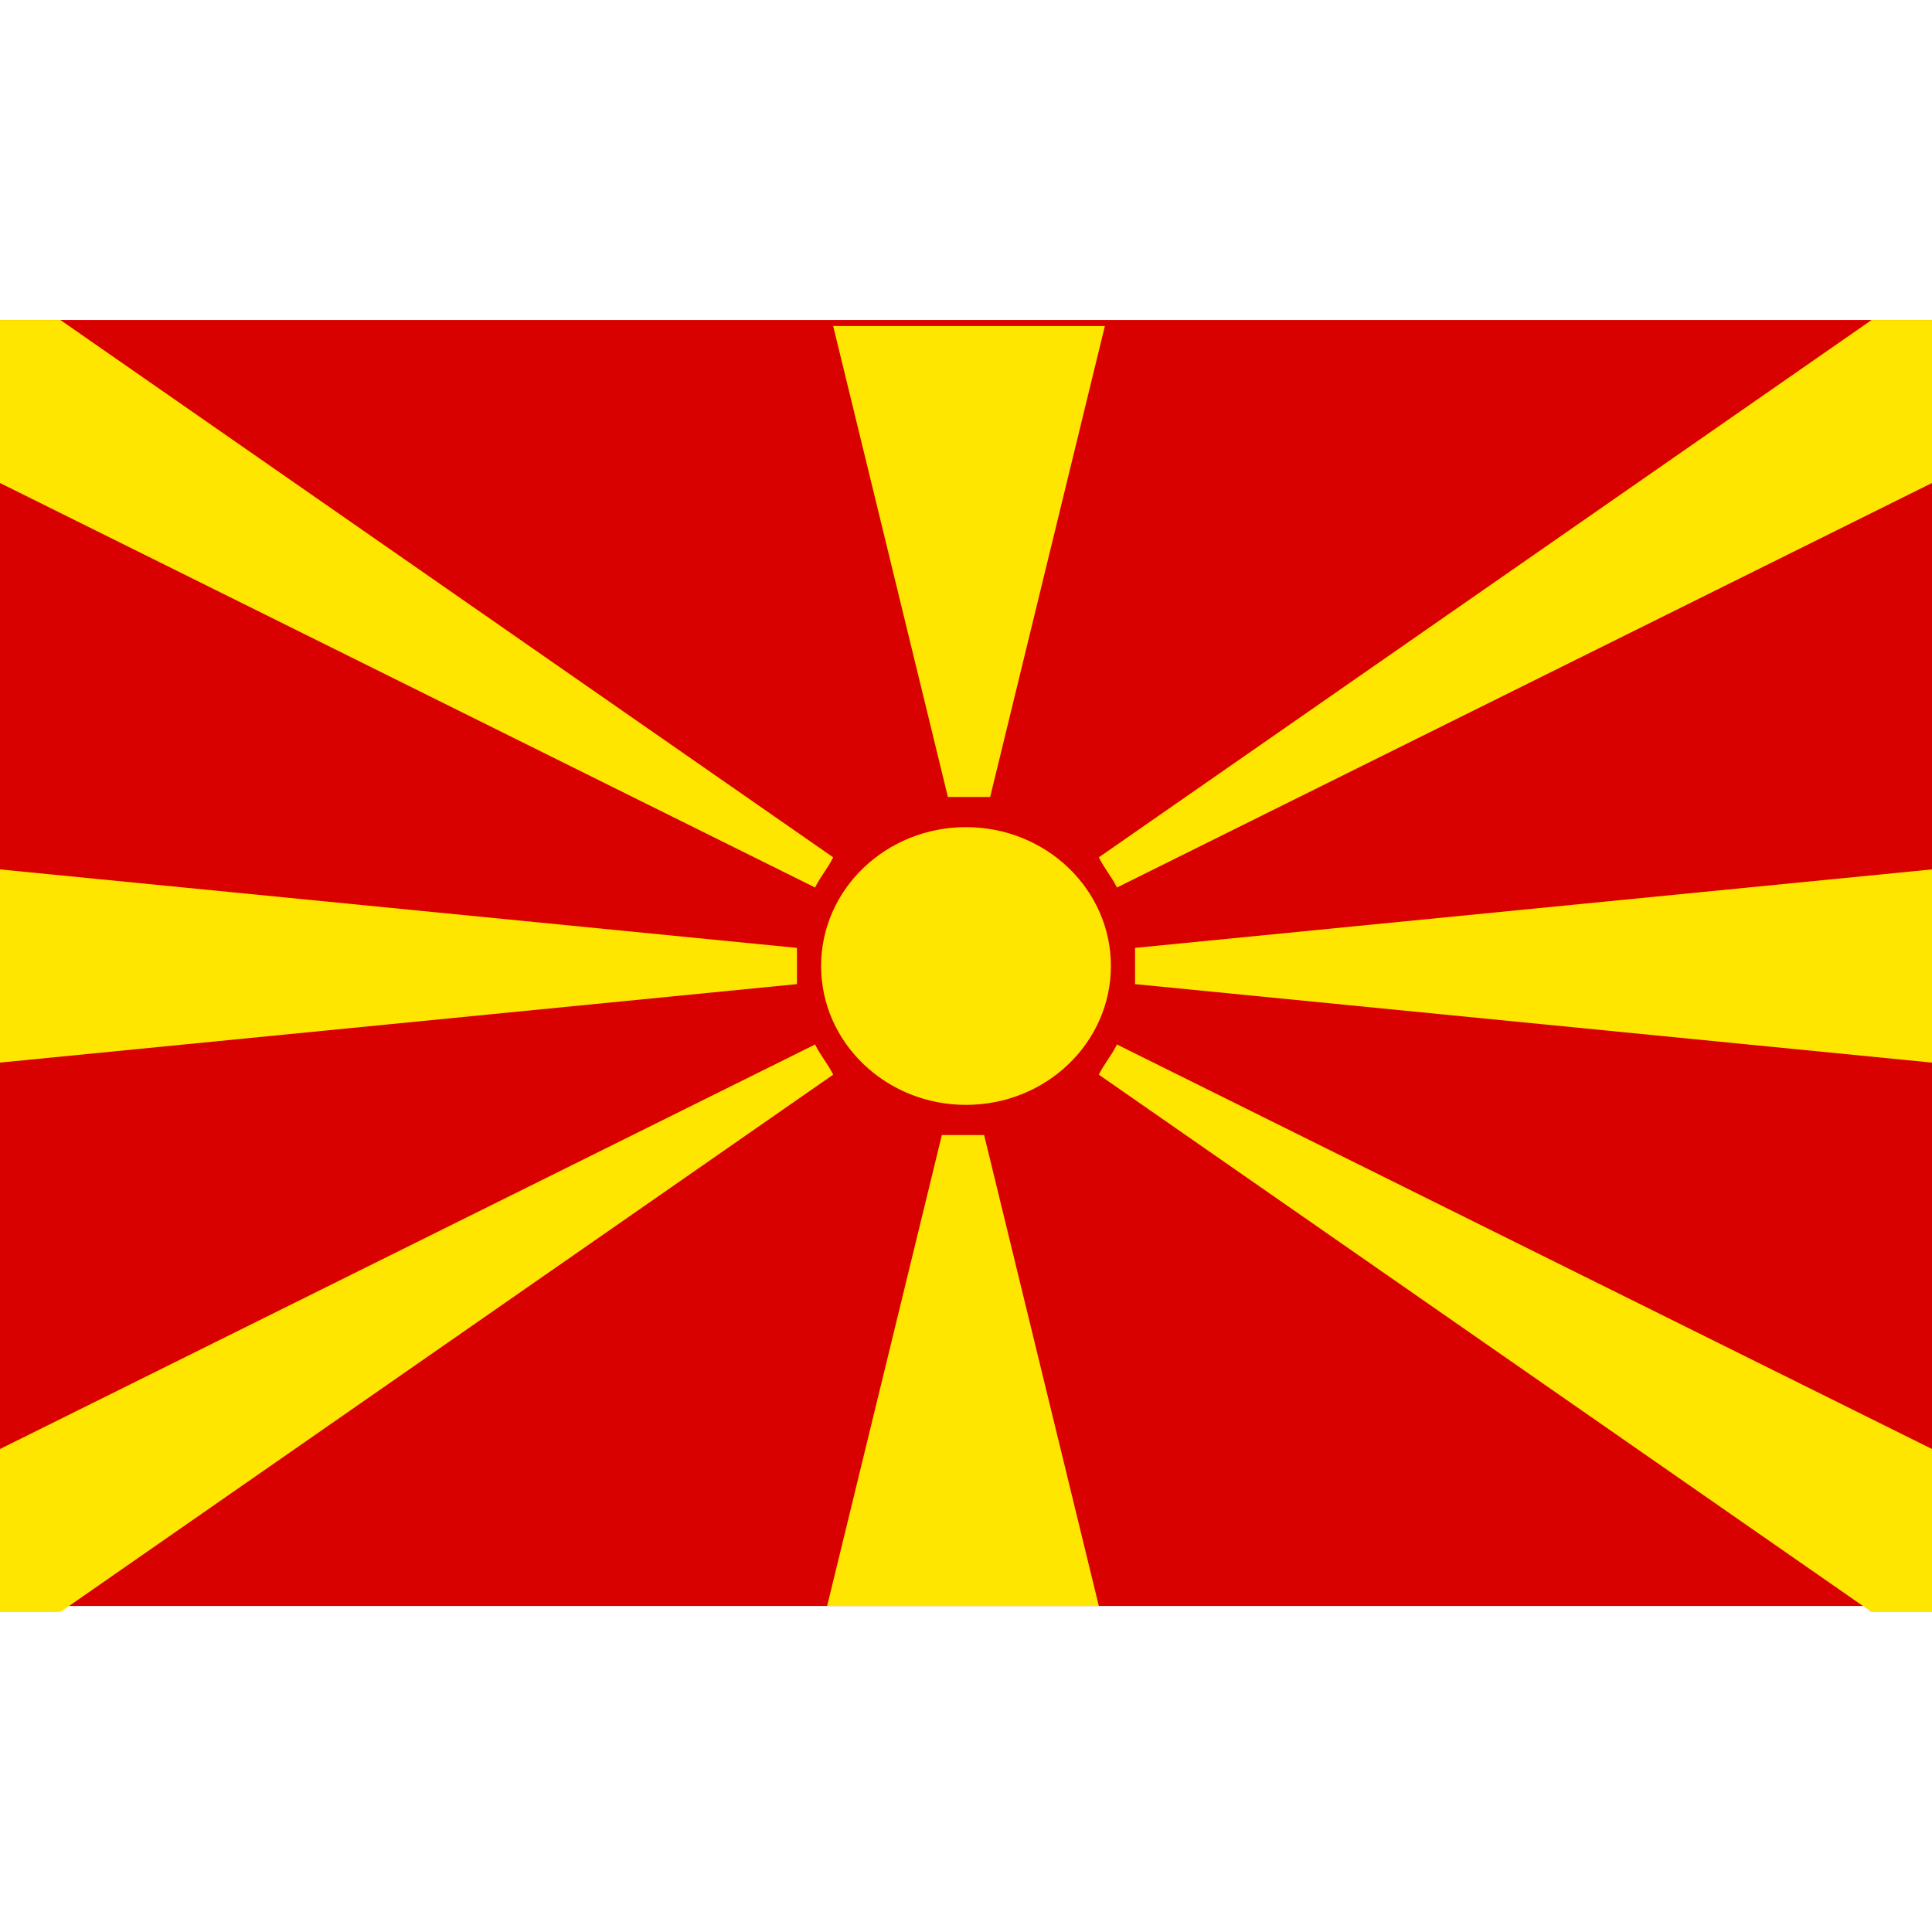
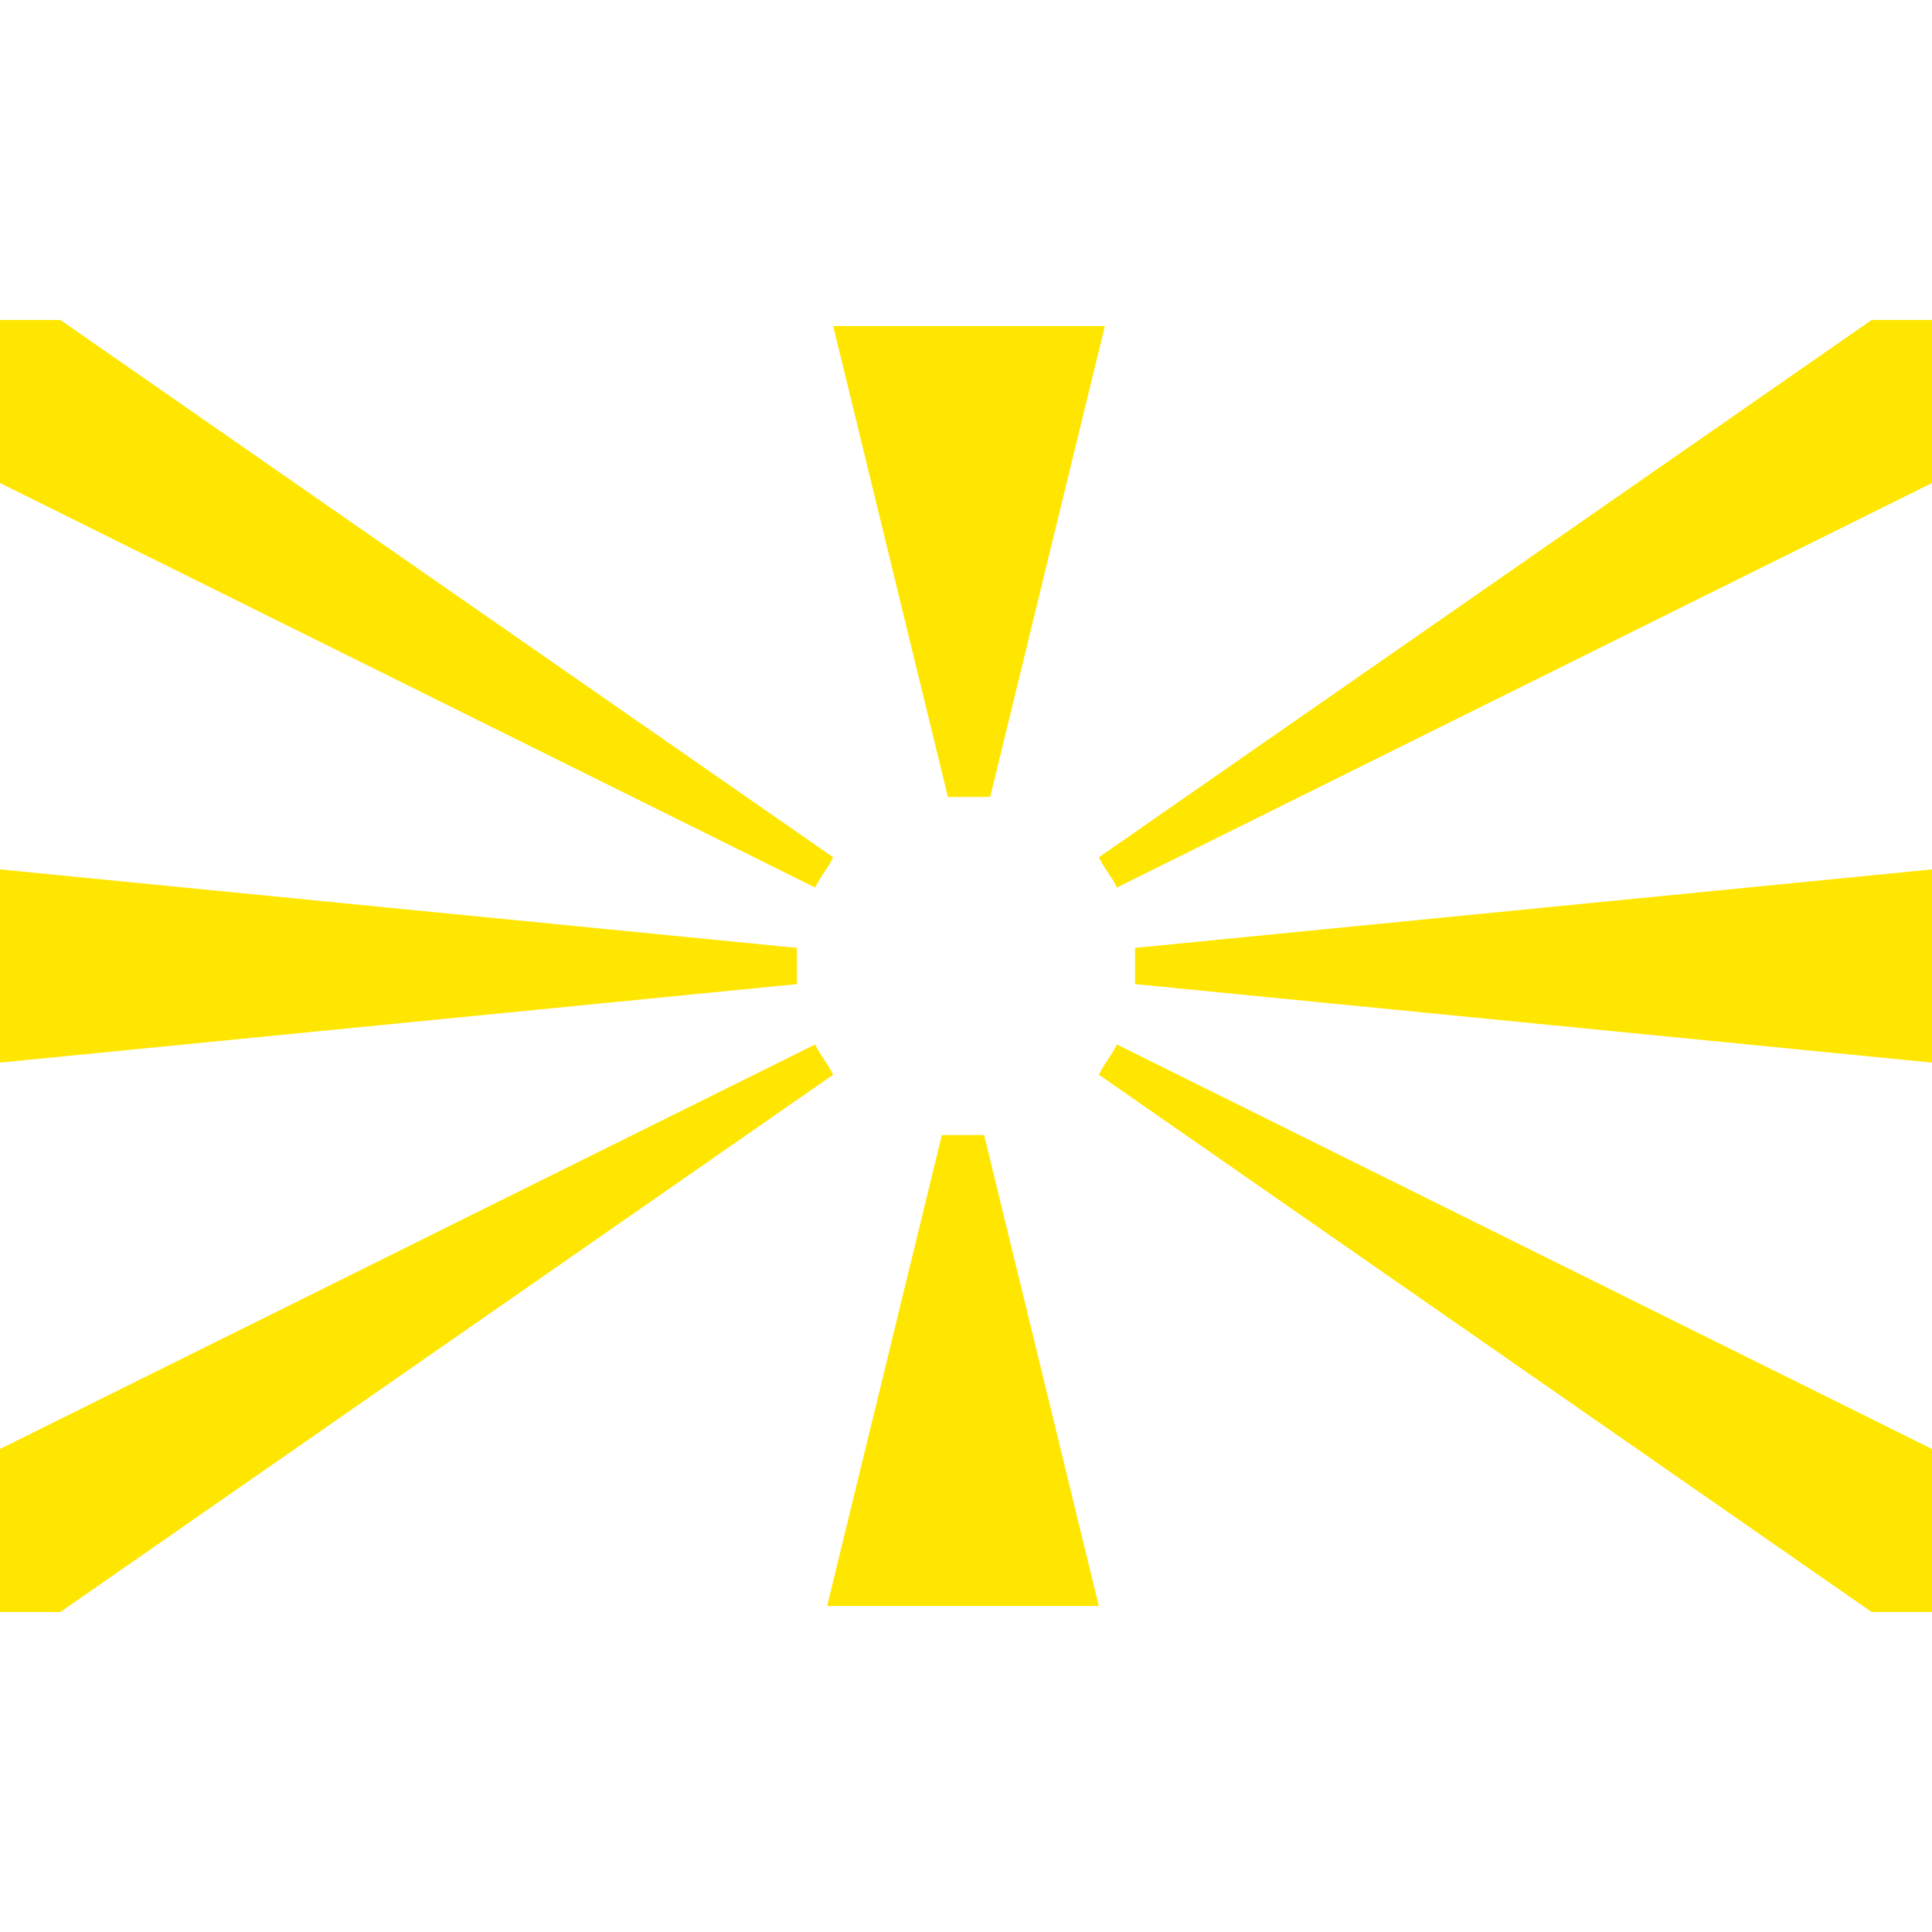
<svg xmlns="http://www.w3.org/2000/svg" id="Layer_1" viewBox="0 0 32 32">
  <style>.st1{fill:#ffe600}</style>
-   <path fill="#d90000" d="M0 5.3h32v21.3H0z" />
  <path class="st1" d="M16 13.2h.4l1.9-7.8h-4.5l1.9 7.8h.3zM13.8 14.2L1 5.3H0V8l13.5 6.7c.1-.2.2-.3.3-.5zM13.2 16v-.3L0 14.4v3.2l13.2-1.3V16zM18.5 14.7L32 8V5.3h-1l-12.8 8.9c.1.2.2.3.3.5zM18.8 16v.3L32 17.6v-3.2l-13.2 1.3v.3zM16 18.8h-.4l-1.9 7.8h4.5l-1.9-7.8H16zM18.2 17.8L31 26.7h1V24l-13.5-6.7c-.1.2-.2.3-.3.5zM13.5 17.3L0 24v2.7h1l12.8-8.9c-.1-.2-.2-.3-.3-.5z" />
-   <ellipse class="st1" cx="16" cy="16" rx="2.4" ry="2.3" />
</svg>